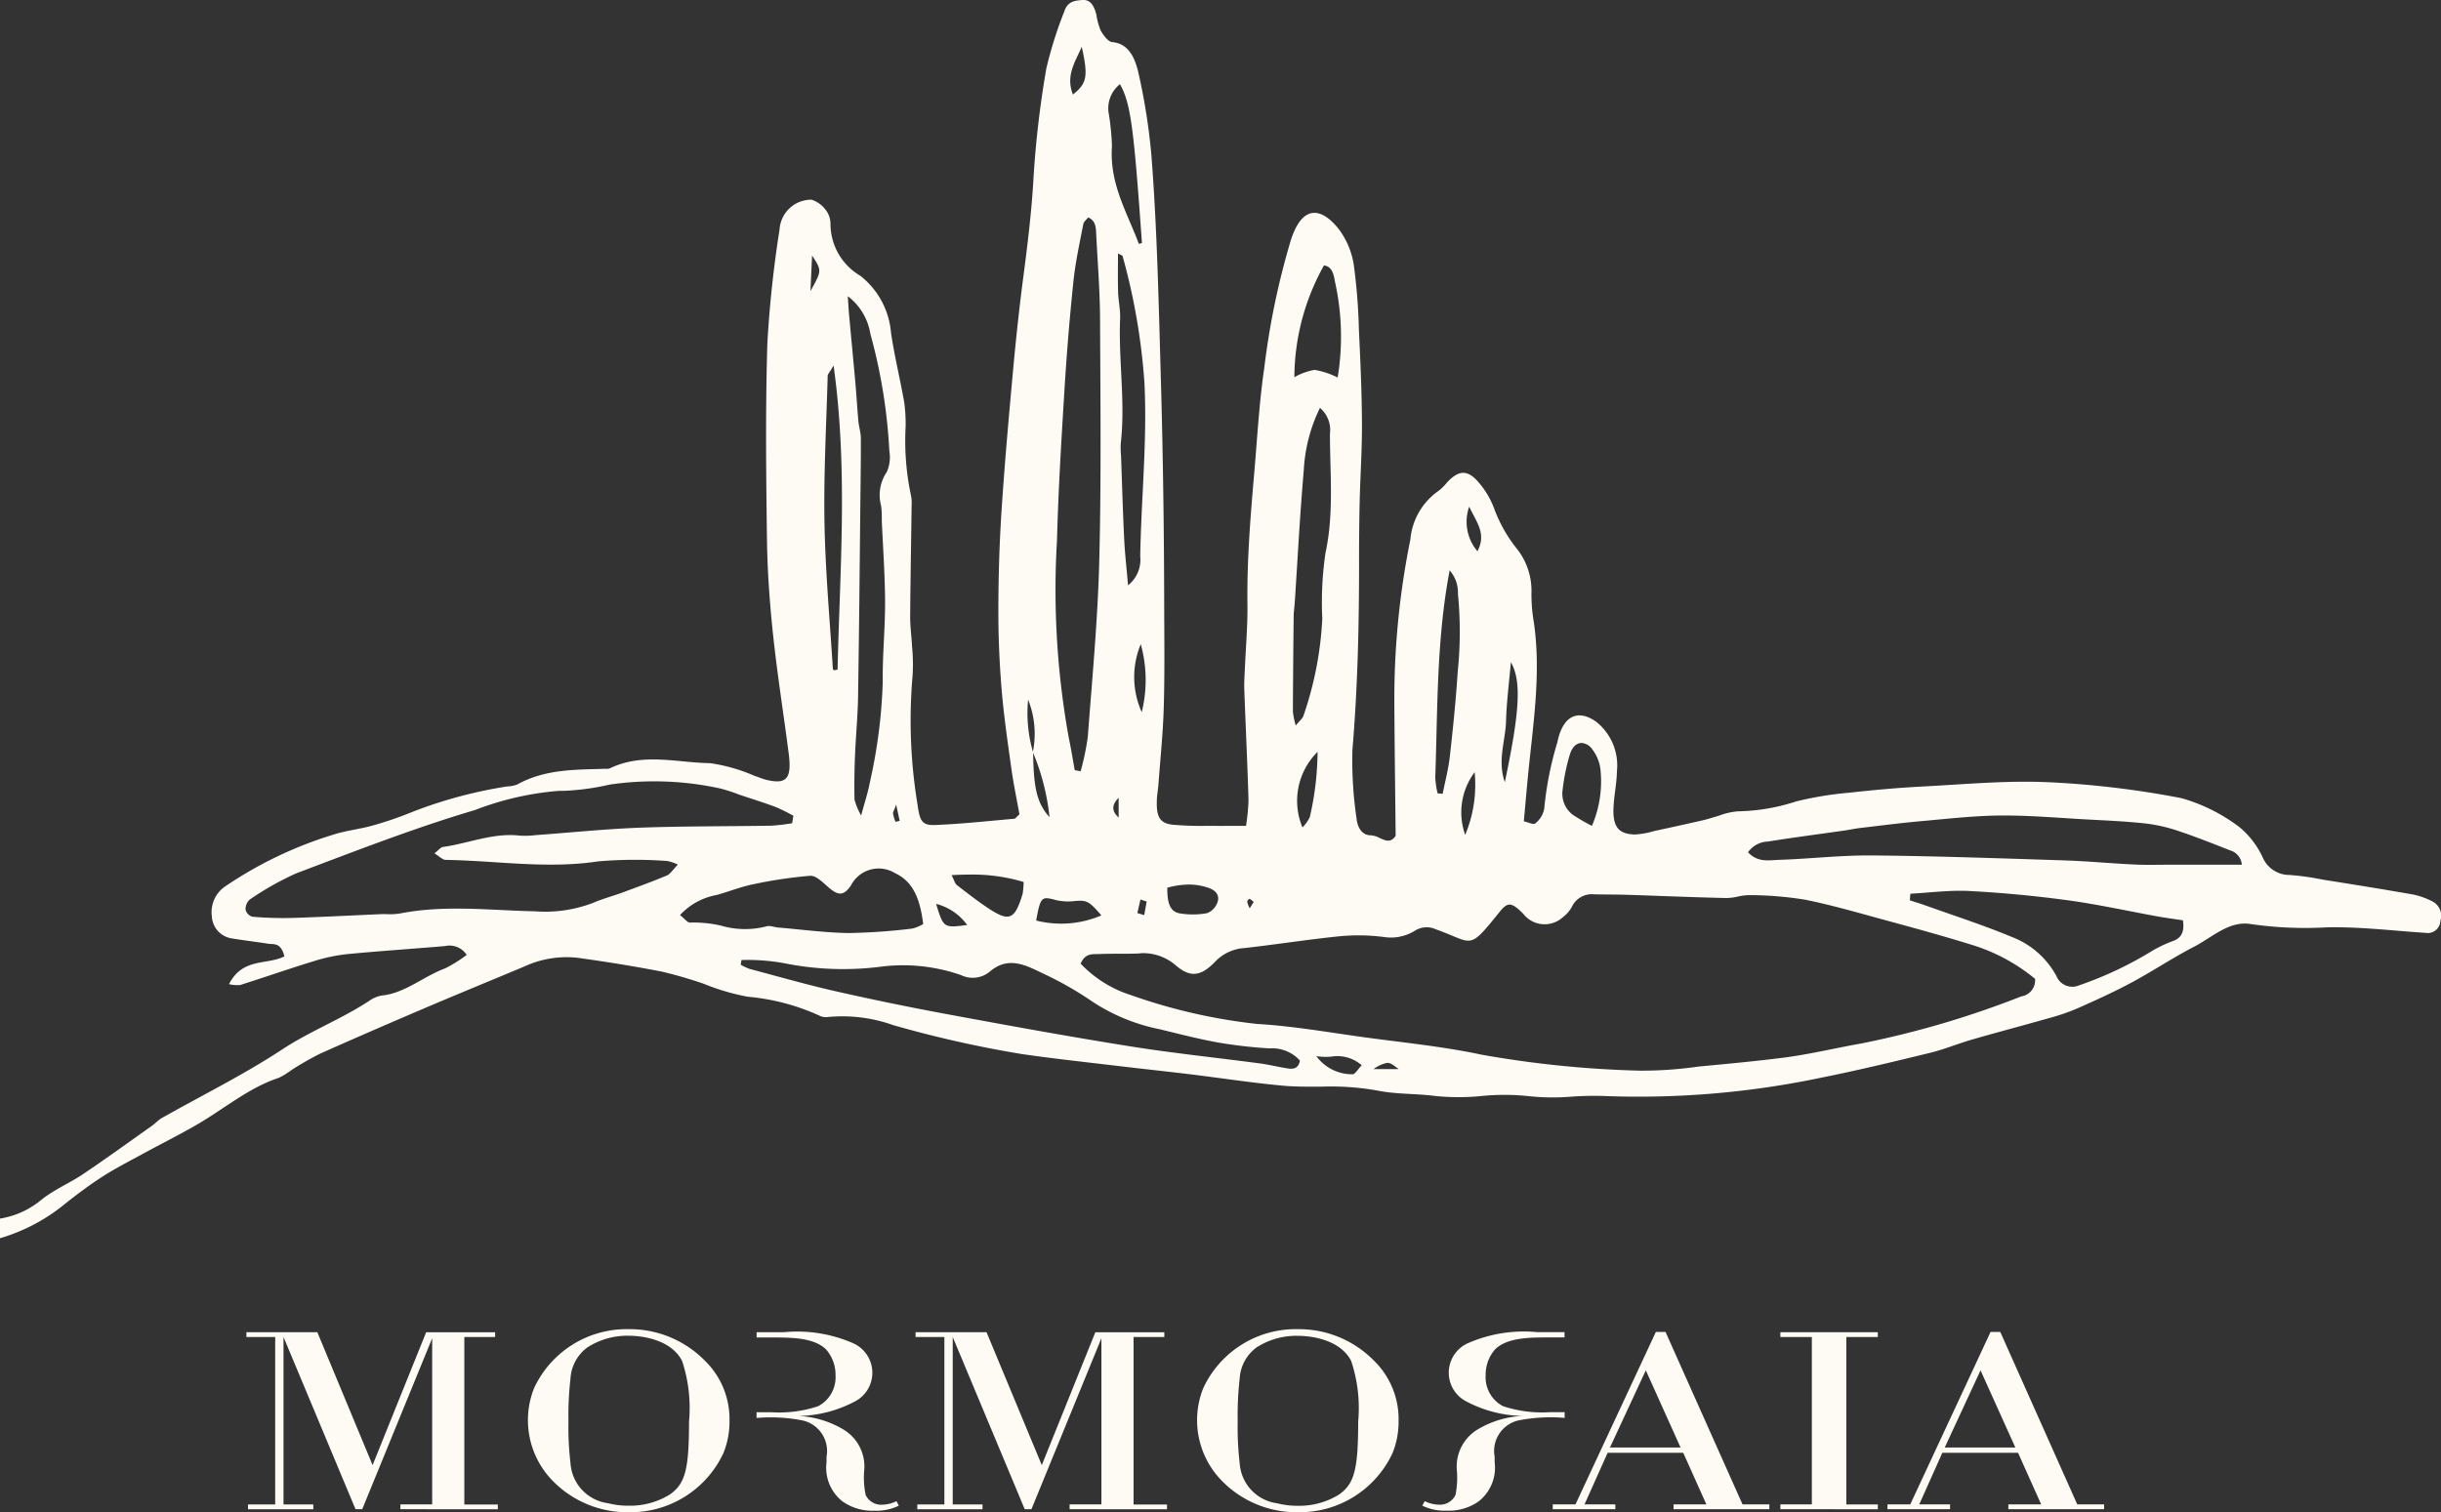
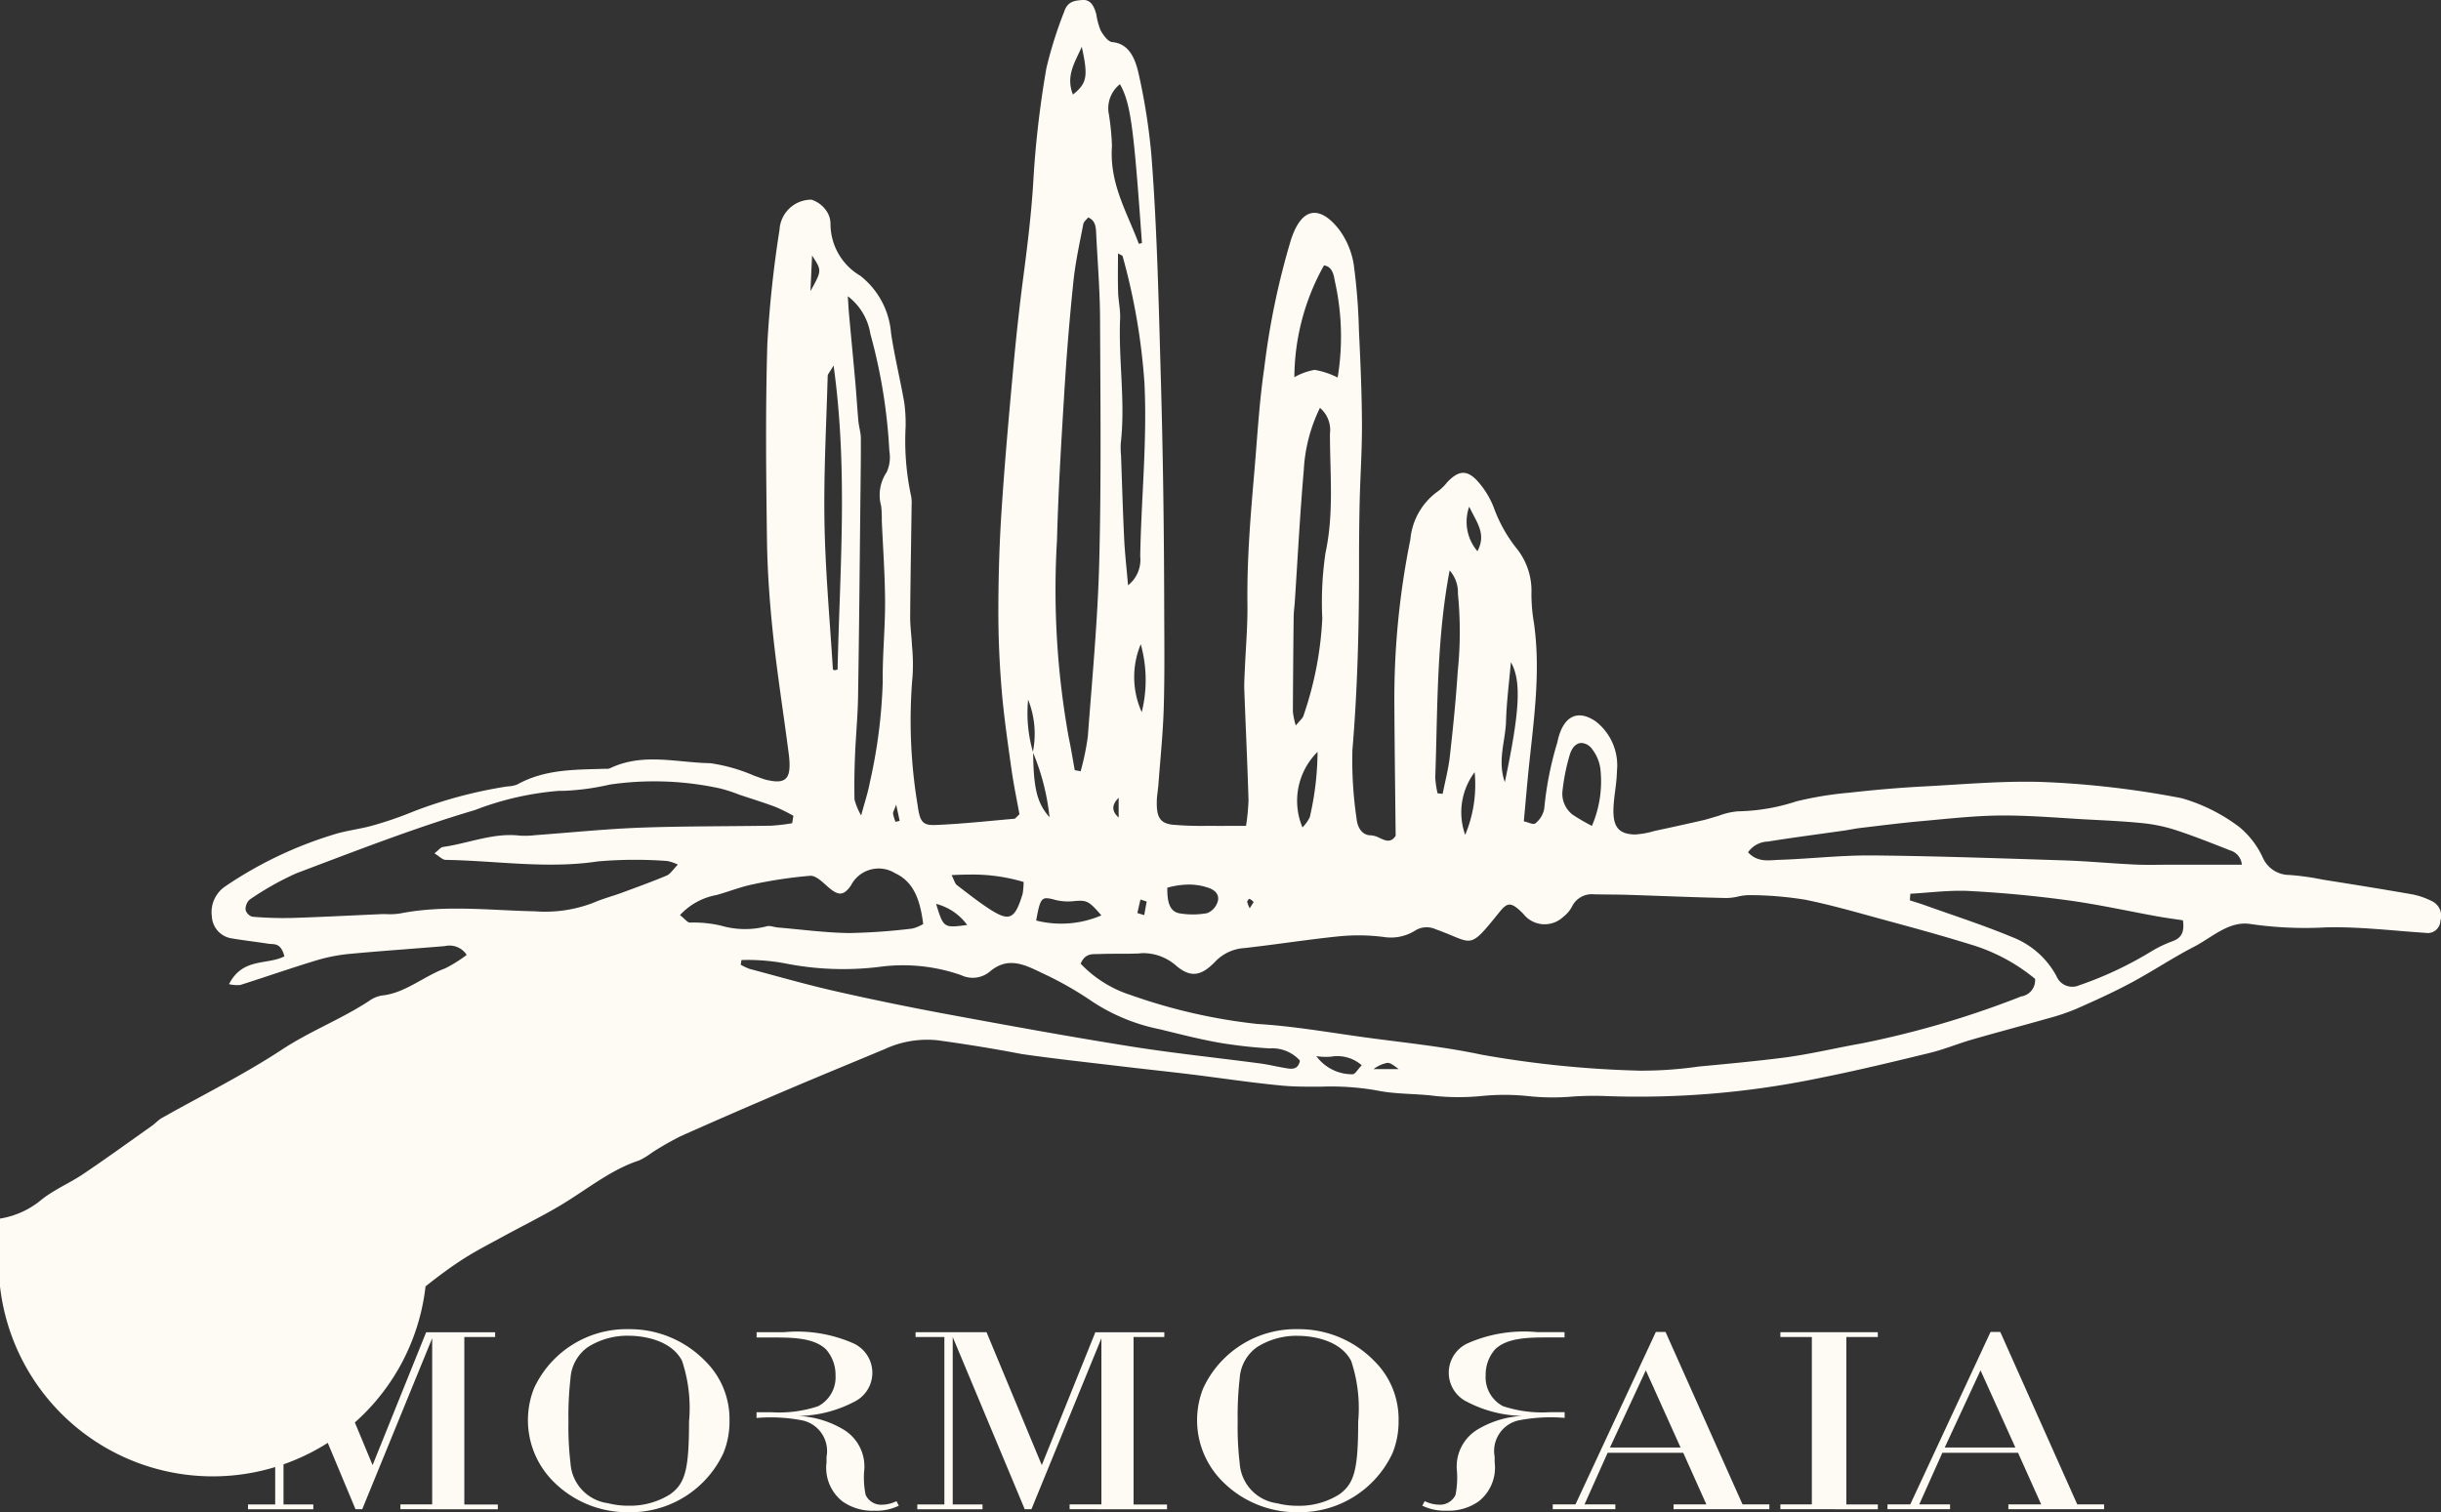
<svg xmlns="http://www.w3.org/2000/svg" width="152.567" height="94.544" viewBox="0 0 152.567 94.544">
  <rect x="0" y="0" width="152.567" height="94.544" fill="#333333" stroke="none" />
-   <path data-name="Unione 1" d="M76.374,92.586A5.408,5.408,0,0,1,75.2,86.8a6.369,6.369,0,0,1,5.92-3.7,6.567,6.567,0,0,1,4.745,1.959,5.092,5.092,0,0,1,1.549,3.764,5.236,5.236,0,0,1-.376,2.021,6.4,6.4,0,0,1-5.918,3.7A6.523,6.523,0,0,1,76.374,92.586Zm2.175-8.352a2.588,2.588,0,0,0-1.066,1.942,20.632,20.632,0,0,0-.125,2.7,18.957,18.957,0,0,0,.125,2.6,2.7,2.7,0,0,0,2.343,2.51,5.14,5.14,0,0,0,1.3.156,4.694,4.694,0,0,0,2.592-.72c.92-.674,1.171-1.507,1.171-4.545a9.3,9.3,0,0,0-.44-3.794c-.69-1.332-2.489-1.567-3.324-1.567A4.6,4.6,0,0,0,78.548,84.234Zm-44,8.352A5.419,5.419,0,0,1,33.375,86.8a6.371,6.371,0,0,1,5.92-3.7,6.582,6.582,0,0,1,4.75,1.959,5.092,5.092,0,0,1,1.55,3.764,5.2,5.2,0,0,1-.379,2.021,6.4,6.4,0,0,1-5.921,3.7A6.515,6.515,0,0,1,34.548,92.586Zm2.174-8.352a2.592,2.592,0,0,0-1.066,1.942,20.753,20.753,0,0,0-.127,2.7,19.063,19.063,0,0,0,.127,2.6A2.7,2.7,0,0,0,38,93.981a5.121,5.121,0,0,0,1.3.156,4.7,4.7,0,0,0,2.595-.72c.922-.674,1.171-1.507,1.171-4.545a9.319,9.319,0,0,0-.437-3.794c-.693-1.332-2.491-1.567-3.328-1.567A4.609,4.609,0,0,0,36.722,84.234Zm52.174,9.9.15-.282a2.094,2.094,0,0,0,.88.22,1.07,1.07,0,0,0,1.045-.609,5.589,5.589,0,0,0,.079-1.616A2.7,2.7,0,0,1,92.306,89.4a6.016,6.016,0,0,1,2.847-.877,7.771,7.771,0,0,1-3.451-.877,2.021,2.021,0,0,1,.042-3.668,8.735,8.735,0,0,1,4.354-.691h1.688v.329h-.894c-1.214,0-2.678-.015-3.451.752a2.388,2.388,0,0,0-.584,1.614,2.036,2.036,0,0,0,1.082,1.931,7.744,7.744,0,0,0,2.954.375h.9v.359a10.452,10.452,0,0,0-2.888.158,1.959,1.959,0,0,0-1.486,2.273v.345a2.679,2.679,0,0,1-1,2.444,3.246,3.246,0,0,1-1.988.58A3.206,3.206,0,0,1,88.9,94.137ZM52.66,93.871a2.675,2.675,0,0,1-1-2.444v-.345a1.959,1.959,0,0,0-1.487-2.273,10.451,10.451,0,0,0-2.888-.158v-.359h.9a7.715,7.715,0,0,0,2.949-.375,2.038,2.038,0,0,0,1.088-1.931,2.4,2.4,0,0,0-.586-1.614c-.776-.767-2.24-.752-3.451-.752h-.895v-.329h1.69a8.725,8.725,0,0,1,4.35.691,2.021,2.021,0,0,1,.042,3.668,7.773,7.773,0,0,1-3.453.877,6.007,6.007,0,0,1,2.847.877,2.691,2.691,0,0,1,1.256,2.445,5.278,5.278,0,0,0,.084,1.616,1.067,1.067,0,0,0,1.045.609,2.118,2.118,0,0,0,.88-.22l.147.282a3.191,3.191,0,0,1-1.529.314A3.243,3.243,0,0,1,52.66,93.871Zm58.617.485v-.3h1.967V83.589h-1.967v-.3h6.089v.3H115.4v10.47h1.969v.3Zm-44.425,0v-.3H68.84V83.668L64.467,94.356h-.42l-4.5-10.767v10.47h1.862v.3H57.333v-.3h1.692V83.589h-1.8v-.3h4.435L65.114,91.6l3.347-8.308h4.311v.3H70.85v10.47h2.09v.3Zm-41.826,0v-.3h1.986V83.668L22.641,94.356H22.22l-4.5-10.767v10.47h1.863v.3H15.5v-.3h1.7V83.589H15.4v-.3h4.434L23.288,91.6l3.348-8.308h4.31v.3H29.021v10.47h2.093v.3Zm100.5,0v-.3h2.052l-1.446-3.227H121.4l-1.444,3.227h1.926v.3H117.97v-.3h1.424l5.019-10.783h.608l4.812,10.783h1.677v.3ZM121.549,90.5h4.415l-2.177-4.826ZM104.6,94.356v-.3h2.052l-1.446-3.227H100.48l-1.445,3.227h1.927v.3H97.05v-.3h1.42l5.024-10.783h.605l4.813,10.783h1.676v.3ZM100.625,90.5h4.414l-2.173-4.826ZM0,76.187a5.4,5.4,0,0,0,2.64-1.22c.8-.619,1.713-1,2.543-1.555,1.45-.976,2.874-2.008,4.308-3.023.214-.151.4-.365.626-.492,2.512-1.42,5.087-2.686,7.521-4.286,1.761-1.156,3.659-1.876,5.413-3.02a1.94,1.94,0,0,1,.817-.352c1.437-.138,2.609-1.2,3.944-1.692a8.307,8.307,0,0,0,1.356-.847,1.274,1.274,0,0,0-1.351-.552c-1.977.17-3.957.3-5.933.486a10.7,10.7,0,0,0-2.08.4c-1.6.485-3.188,1.04-4.784,1.547a2.225,2.225,0,0,1-.706-.051c.855-1.677,2.377-1.181,3.462-1.739-.229-.887-.657-.734-1-.788-.778-.122-1.559-.209-2.336-.342A1.459,1.459,0,0,1,13.242,57.3a1.947,1.947,0,0,1,.827-1.878,25.053,25.053,0,0,1,6.8-3.251c.794-.252,1.624-.332,2.424-.56a22.463,22.463,0,0,0,2.492-.855,28.239,28.239,0,0,1,5.922-1.589,1.964,1.964,0,0,0,.611-.115c1.743-.97,3.6-.926,5.452-.986.03,0,.061,0,.092,0a.617.617,0,0,0,.274-.038c2.056-.985,4.175-.345,6.26-.313a10.678,10.678,0,0,1,2.769.794c.241.073.475.184.718.243,1.279.312,1.615-.066,1.412-1.645-.319-2.472-.712-4.932-.976-7.413-.209-1.971-.355-3.964-.382-5.951-.055-4.088-.1-8.182.024-12.264a71.067,71.067,0,0,1,.762-7.124,1.988,1.988,0,0,1,1.992-1.871,1.754,1.754,0,0,1,.91.663,1.415,1.415,0,0,1,.282.827,3.769,3.769,0,0,0,1.864,3.268,5.053,5.053,0,0,1,1.921,3.585c.218,1.451.567,2.872.823,4.317a10.175,10.175,0,0,1,.089,1.523,16.43,16.43,0,0,0,.322,4.255,2.148,2.148,0,0,1,.053.6c-.03,2.351-.075,4.7-.092,7.049,0,.611.088,1.219.117,1.831a11.663,11.663,0,0,1,.035,1.832,32.324,32.324,0,0,0,.309,8.076c.145,1.054.3,1.3,1.112,1.269,1.648-.066,3.293-.248,4.939-.391.069-.006.133-.111.318-.278-.162-.9-.367-1.876-.505-2.861-.232-1.657-.476-3.317-.613-4.989s-.207-3.365-.2-5.047c.005-2.035.067-4.075.2-6.1.19-2.9.447-5.791.712-8.682.18-1.973.39-3.944.646-5.9.271-2.067.523-4.126.64-6.224a61.76,61.76,0,0,1,.8-6.821A25.4,25.4,0,0,1,66.519.718C66.729.068,67.2.037,67.657,0c.508-.038.729.383.866.906a4.355,4.355,0,0,0,.276,1.01c.175.3.458.692.714.715,1.1.1,1.473,1.1,1.688,2.132a38.89,38.89,0,0,1,.765,4.954c.358,4.627.454,9.272.588,13.919.135,4.7.2,9.4.21,14.1.006,2.148.035,4.3-.025,6.445-.046,1.631-.217,3.256-.337,4.883-.026.356-.1.71-.1,1.066-.019.954.206,1.334.972,1.429a20.589,20.589,0,0,0,2.232.072c.742.01,1.484,0,2.373,0a12.7,12.7,0,0,0,.155-1.614c-.068-2.3-.178-4.593-.263-6.889-.016-.407.013-.817.031-1.225.058-1.377.182-2.755.165-4.131-.035-2.766.192-5.507.429-8.249.188-2.181.308-4.38.625-6.533a47.691,47.691,0,0,1,1.667-8c.8-2.444,2.093-1.84,3.033-.606a5.013,5.013,0,0,1,.888,2.139,37.249,37.249,0,0,1,.326,4.112c.092,1.93.179,3.863.19,5.8.01,1.623-.1,3.246-.142,4.869q-.044,1.984-.039,3.971c0,3.88-.089,7.751-.416,11.617a24.868,24.868,0,0,0,.257,4.264c.055.6.358,1.07.9,1.069a1.372,1.372,0,0,1,.546.166c.355.163.7.326,1-.136-.029-2.8-.066-5.5-.081-8.2a50.059,50.059,0,0,1,1-10.322,4.145,4.145,0,0,1,1.721-3.015,3.09,3.09,0,0,0,.581-.567c.68-.715,1.2-.81,1.858-.115a5.389,5.389,0,0,1,1.045,1.672,9.036,9.036,0,0,0,1.378,2.507,4.236,4.236,0,0,1,.985,2.881,10.658,10.658,0,0,0,.152,1.825c.467,3.235-.06,6.41-.369,9.6-.089.91-.167,1.819-.259,2.831.3.058.594.234.724.12a1.514,1.514,0,0,0,.552-.912,21,21,0,0,1,.82-4.153c.331-1.636,1.262-2.11,2.429-1.281a3.484,3.484,0,0,1,1.293,3.1c-.01.71-.161,1.416-.206,2.126-.085,1.3.262,1.793,1.326,1.821a5.362,5.362,0,0,0,1.22-.219c1.016-.218,2.031-.44,3.045-.673.323-.073.639-.187.96-.272a4.382,4.382,0,0,1,1.206-.284,12.475,12.475,0,0,0,3.674-.626,21.841,21.841,0,0,1,3.313-.541c1.522-.17,3.048-.306,4.574-.386,2.6-.135,5.209-.384,7.8-.27a57.716,57.716,0,0,1,8.38,1A10.919,10.919,0,0,1,140,51.736a5.427,5.427,0,0,1,1.425,1.873,1.811,1.811,0,0,0,1.652,1.093,16.278,16.278,0,0,1,2.092.291c1.885.3,3.769.6,5.65.931a4.753,4.753,0,0,1,1.187.42,1.013,1.013,0,0,1,.524,1.224.794.794,0,0,1-.931.755c-2.062-.135-4.125-.391-6.185-.345a23.7,23.7,0,0,1-4.7-.2c-1.381-.245-2.43.819-3.588,1.416-1.329.685-2.6,1.538-3.92,2.245-1.131.605-2.291,1.131-3.452,1.642a13.5,13.5,0,0,1-1.789.6c-1.566.447-3.139.859-4.705,1.312-.882.254-1.746.616-2.634.832-2.264.551-4.531,1.1-6.808,1.554a55.5,55.5,0,0,1-13.577,1.143,19.635,19.635,0,0,0-1.99.038,14.274,14.274,0,0,1-2.718-.029,14.282,14.282,0,0,0-2.943-.007,14.554,14.554,0,0,1-2.858,0c-1.23-.162-2.486-.1-3.7-.353a16.611,16.611,0,0,0-3.5-.231c-.8,0-1.593.008-2.387-.066-1.934-.181-3.862-.479-5.793-.714-1.4-.17-2.8-.317-4.192-.483-2.1-.251-4.194-.475-6.287-.776a70.919,70.919,0,0,1-8.042-1.809,9.465,9.465,0,0,0-4.164-.5.874.874,0,0,1-.475-.106,13.74,13.74,0,0,0-4.451-1.17,13.923,13.923,0,0,1-2.757-.81,27.245,27.245,0,0,0-2.642-.766c-1.752-.338-3.514-.621-5.277-.863a6.3,6.3,0,0,0-3.3.552c-2.036.851-4.076,1.687-6.107,2.552-2.225.949-4.447,1.91-6.661,2.9a18.607,18.607,0,0,0-1.8,1.034,4.519,4.519,0,0,1-.778.474c-1.821.592-3.368,1.9-5.042,2.882-1.154.675-2.342,1.259-3.511,1.9-.826.45-1.663.878-2.462,1.392s-1.576,1.094-2.338,1.7A11.474,11.474,0,0,1,0,77.414Zm84.532-9.023c.158.013.335-.315.58-.563a2.317,2.317,0,0,0-1.919-.538,4.012,4.012,0,0,1-.919-.032A2.771,2.771,0,0,0,84.532,67.163ZM71.156,59.612c-.826.033-1.654,0-2.48.036-.394.014-.841-.075-1.134.6a7.424,7.424,0,0,0,3.13,1.962,34.87,34.87,0,0,0,7.9,1.807c2.221.13,4.434.521,6.648.826,2.46.338,4.936.575,7.372,1.094a65.428,65.428,0,0,0,9.867,1,24.74,24.74,0,0,0,3.705-.256c1.767-.166,3.536-.33,5.3-.554,1.638-.209,3.261-.607,4.887-.892a58.683,58.683,0,0,0,9.978-2.938,1.018,1.018,0,0,0,.866-1.1,11.523,11.523,0,0,0-4.1-2.17c-1.719-.532-3.45-1.007-5.181-1.476-1.69-.459-3.378-.955-5.085-1.3a21.986,21.986,0,0,0-3.452-.287,3.237,3.237,0,0,0-.755.09,3.416,3.416,0,0,1-.72.091c-2.056-.044-4.11-.134-6.165-.2-.7-.022-1.405-.015-2.109-.032a1.377,1.377,0,0,0-1.388.792,1.98,1.98,0,0,1-.538.62,1.689,1.689,0,0,1-2.5-.2c-.754-.756-.976-.731-1.494-.088-1.972,2.447-1.585,1.907-3.974,1.061a1.356,1.356,0,0,0-1.294.087,2.838,2.838,0,0,1-1.92.4,12.361,12.361,0,0,0-2.828-.046c-1.974.2-3.94.514-5.912.734a2.746,2.746,0,0,0-1.814.837c-.891.929-1.556,1.031-2.463.257a3.132,3.132,0,0,0-2.151-.776Q71.25,59.608,71.156,59.612Zm14.7,7.228h1.561c-.34-.26-.51-.39-.705-.39A2.061,2.061,0,0,0,85.852,66.84ZM46.3,60.317a3.424,3.424,0,0,0,.544.256c1.807.481,3.61,1,5.427,1.41q3.534.8,7.089,1.454c3.752.695,7.505,1.379,11.268,1.979,2.7.431,5.415.71,8.122,1.07.576.076,1.145.223,1.719.31.335.051.674.047.78-.487a2.329,2.329,0,0,0-1.892-.763,29.527,29.527,0,0,1-3.2-.364c-1.225-.219-2.44-.533-3.656-.83a11.875,11.875,0,0,1-4.215-1.724,21.7,21.7,0,0,0-3.138-1.786c-1.059-.509-2.127-1.076-3.273-.105a1.667,1.667,0,0,1-1.8.23,11,11,0,0,0-5.131-.515,18.6,18.6,0,0,1-5.924-.231,12.794,12.794,0,0,0-2.675-.2C46.324,60.119,46.31,60.218,46.3,60.317Zm73.1-4.44c-.01.137-.021.275-.029.413.307.1.614.191.919.3,1.824.653,3.664,1.244,5.462,1.992a5.321,5.321,0,0,1,2.782,2.447,1.068,1.068,0,0,0,1.415.574,23,23,0,0,0,4.606-2.179,7.839,7.839,0,0,1,1.236-.581c.516-.186.761-.534.645-1.305-.538-.083-1.059-.148-1.577-.242-1.875-.339-3.743-.756-5.625-1.011q-3.07-.417-6.161-.58c-.187-.01-.375-.014-.562-.014C121.469,55.692,120.43,55.822,119.393,55.877ZM48.629,57.988c1.481.125,2.961.327,4.444.346a38.217,38.217,0,0,0,3.95-.28,2.554,2.554,0,0,0,.678-.283c-.183-1.482-.586-2.638-1.747-3.173a1.945,1.945,0,0,0-2.766.757c-.5.735-.862.61-1.5.039-.319-.284-.713-.664-1.056-.639a28.425,28.425,0,0,0-3.553.529c-.77.156-1.521.457-2.285.671A4.1,4.1,0,0,0,42.5,57.213c.305.234.473.479.627.467a7.456,7.456,0,0,1,1.97.2,5.335,5.335,0,0,0,2.8.038.5.5,0,0,1,.161-.024C48.24,57.9,48.44,57.972,48.629,57.988Zm11.822-.157a3.458,3.458,0,0,0-1.943-1.321C58.974,58.021,58.975,58.021,60.451,57.83Zm4.313-.279a6.364,6.364,0,0,0,4.073-.322c-.785-.914-.925-.959-1.674-.895a3.42,3.42,0,0,1-1.2-.069,2.274,2.274,0,0,0-.548-.11C65.05,56.157,64.958,56.472,64.763,57.552ZM29.7,50.639C25.934,51.753,22.228,53.2,18.518,54.6A18.448,18.448,0,0,0,15.6,56.247a.821.821,0,0,0-.251.629.62.62,0,0,0,.414.436,22.47,22.47,0,0,0,2.457.079c1.854-.057,3.709-.156,5.563-.237.141-.007.284-.005.426,0a4.046,4.046,0,0,0,.813-.047c2.8-.549,5.612-.189,8.414-.132a8.39,8.39,0,0,0,3.643-.531c.574-.251,1.175-.406,1.76-.62.948-.35,1.9-.693,2.835-1.086.219-.091.386-.371.695-.682a2.814,2.814,0,0,0-.651-.225,27.027,27.027,0,0,0-4.339.023c-3.188.485-6.352-.044-9.525-.094-.193,0-.383-.215-.7-.408.27-.211.394-.385.533-.4,1.6-.225,3.15-.9,4.789-.71a5.3,5.3,0,0,0,.992-.029c2.182-.157,4.363-.386,6.547-.467,2.728-.1,5.459-.078,8.19-.124a12.1,12.1,0,0,0,1.307-.154c.025-.155.051-.31.076-.465a11.129,11.129,0,0,0-1.1-.547c-.748-.28-1.507-.514-2.261-.766a10.445,10.445,0,0,0-1.2-.392,19.268,19.268,0,0,0-6.915-.246,15.486,15.486,0,0,1-2.942.394q-.13-.005-.26,0A18.665,18.665,0,0,0,29.7,50.639Zm29.775,4.073c.162.317.214.532.328.621.7.535,1.389,1.084,2.116,1.547,1.19.756,1.528.566,2-1.008a5.129,5.129,0,0,0,.06-.731,11.1,11.1,0,0,0-3.36-.462C60.247,54.679,59.868,54.692,59.478,54.712Zm11.609,2.372.432.13q.077-.424.153-.849l-.389-.128C71.217,56.52,71.153,56.8,71.087,57.084ZM72.96,55.5c-.013.889.139,1.508.793,1.607a4.965,4.965,0,0,0,1.7-.018,1.134,1.134,0,0,0,.659-.73c.126-.457-.215-.721-.545-.839a3.718,3.718,0,0,0-1.263-.217A5.108,5.108,0,0,0,72.96,55.5Zm4.993.877a1.729,1.729,0,0,0,.156.408l.247-.388a.981.981,0,0,0-.252-.2H78.1C78.057,56.194,77.949,56.323,77.953,56.378ZM117,53.482c4,.038,7.994.181,11.991.309,1.483.048,2.964.192,4.447.26.78.037,1.563.009,2.345.009h4.336a1.016,1.016,0,0,0-.721-.89c-1.1-.431-2.2-.872-3.315-1.241a9.914,9.914,0,0,0-2.065-.454c-1.227-.13-2.459-.182-3.69-.248-1.769-.1-3.538-.255-5.306-.241-1.647.015-3.295.206-4.94.352-1.275.115-2.546.278-3.819.428-.328.039-.654.112-.981.159-1.6.228-3.2.436-4.791.69a1.56,1.56,0,0,0-1.236.672c.619.654,1.3.491,1.933.471,1.863-.06,3.728-.276,5.589-.276Zm-25.42-1.292a8.122,8.122,0,0,0,.588-3.912A4.189,4.189,0,0,0,91.575,52.189ZM81.406,51.73a2.46,2.46,0,0,0,.457-.634,18.58,18.58,0,0,0,.487-4.089A4.306,4.306,0,0,0,81.406,51.73Zm16.722-4.587a12.362,12.362,0,0,0-.459,2.216,1.654,1.654,0,0,0,.614,1.567,11.506,11.506,0,0,0,1.216.707,7.054,7.054,0,0,0,.524-3.6,2.57,2.57,0,0,0-.5-1.182.885.885,0,0,0-.67-.4C98.553,46.448,98.276,46.686,98.128,47.144Zm-42.311,3.73a2.549,2.549,0,0,0,.154.506l.26-.057c-.058-.271-.116-.542-.219-1.014C55.893,50.641,55.806,50.765,55.817,50.874Zm14.1.236V49.875C69.527,50.284,69.428,50.661,69.912,51.111Zm-4.321-.024a14.321,14.321,0,0,0-1.023-4.02C64.6,49.248,64.806,50.2,65.591,51.087ZM53.069,19.677c.129,1.415.266,2.83.393,4.245.071.8.116,1.613.19,2.417.032.352.15.7.152,1.049.007,1.37-.016,2.74-.031,4.111-.043,4.023-.077,8.047-.143,12.07-.02,1.221-.14,2.438-.19,3.66-.037.916-.052,1.836-.032,2.755a4.019,4.019,0,0,0,.416,1c.237-.886.427-1.439.532-2.018a32.832,32.832,0,0,0,.817-6.332c-.022-1.677.154-3.359.146-5.037s-.132-3.36-.205-5.039a7.456,7.456,0,0,0-.038-.916,2.56,2.56,0,0,1,.346-2.127,2.265,2.265,0,0,0,.164-1.314A34.093,34.093,0,0,0,54.4,20.874,3.685,3.685,0,0,0,52.99,18.52C53.016,18.906,53.033,19.292,53.069,19.677ZM89.707,48.6a5.456,5.456,0,0,0,.146,1c.105.011.211.019.316.031.153-.779.359-1.547.448-2.335.2-1.764.379-3.532.493-5.306a24.214,24.214,0,0,0,.012-4.875,2.07,2.07,0,0,0-.517-1.454C89.78,40.009,89.859,44.319,89.707,48.6Zm4.423-3.513c-.034,1.233-.551,2.462-.076,3.813.929-4.4,1.055-6.317.379-7.5C94.323,42.676,94.164,43.879,94.13,45.089ZM67.707,14.016c-.227,1.186-.491,2.369-.616,3.575Q66.736,21,66.527,24.44c-.191,3.1-.381,6.208-.462,9.316a52.07,52.07,0,0,0,.729,12.337c.146.679.254,1.372.379,2.058l.37.067a16.356,16.356,0,0,0,.446-2.149c.275-3.656.623-7.311.716-10.976.129-5.051.072-10.112.05-15.168-.008-1.729-.147-3.458-.236-5.187-.023-.44,0-.934-.507-1.143C67.908,13.731,67.737,13.853,67.707,14.016ZM64.559,47a5.742,5.742,0,0,0-.3-3.256A8.728,8.728,0,0,0,64.559,47ZM81.488,29.411c-.239,2.734-.379,5.481-.561,8.221-.02.3-.066.608-.07.913q-.035,2.978-.049,5.955a5.016,5.016,0,0,0,.18.86c.235-.3.429-.432.487-.63a21.844,21.844,0,0,0,1.171-6.057,21.081,21.081,0,0,1,.2-4.106c.537-2.485.276-4.966.278-7.45A1.813,1.813,0,0,0,82.5,25.5,10.018,10.018,0,0,0,81.488,29.411ZM71.361,44.524a8.357,8.357,0,0,0-.061-4.249A5.35,5.35,0,0,0,71.361,44.524ZM51.732,23.506c-.084,3.06-.255,6.124-.2,9.183s.337,6.1.524,9.142c0,.027.06.063.094.07s.074-.012.2-.039c.136-6.211.662-12.445-.249-19.011C51.86,23.271,51.735,23.386,51.732,23.506Zm18.151-5.258c.016.56.15,1.121.127,1.673-.111,2.6.34,5.192.04,7.792a5.061,5.061,0,0,0,.017.765c.062,1.733.112,3.466.195,5.2.043.9.147,1.8.243,2.915a2.036,2.036,0,0,0,.761-1.818c.062-3.613.443-7.207.264-10.839a39.705,39.705,0,0,0-1.362-7.912c-.016-.062-.129-.084-.291-.181C69.876,16.676,69.86,17.463,69.884,18.248Zm22.46,16.214c.574-1.09-.041-1.778-.515-2.785A2.829,2.829,0,0,0,92.344,34.462ZM82.171,23.126a5.007,5.007,0,0,1,1.435.478,15.769,15.769,0,0,0-.183-6.06c-.065-.447-.206-.9-.674-.948A14.467,14.467,0,0,0,80.9,23.583a3.919,3.919,0,0,1,1.256-.457ZM50.656,18.2c.715-1.287.715-1.287.1-2.223C50.715,16.841,50.685,17.518,50.656,18.2ZM69.31,7.162A16.061,16.061,0,0,1,69.5,9.13c-.169,2.354.945,4.141,1.673,6.1.009.023.13-.019.2-.033C70.856,7.855,70.663,6.457,70,5.263A1.92,1.92,0,0,0,69.31,7.162ZM67.058,5.909c.881-.689.964-1.134.554-2.985C67.184,3.91,66.6,4.729,67.058,5.909Z" fill="#fdfbf4" />
+   <path data-name="Unione 1" d="M76.374,92.586A5.408,5.408,0,0,1,75.2,86.8a6.369,6.369,0,0,1,5.92-3.7,6.567,6.567,0,0,1,4.745,1.959,5.092,5.092,0,0,1,1.549,3.764,5.236,5.236,0,0,1-.376,2.021,6.4,6.4,0,0,1-5.918,3.7A6.523,6.523,0,0,1,76.374,92.586Zm2.175-8.352a2.588,2.588,0,0,0-1.066,1.942,20.632,20.632,0,0,0-.125,2.7,18.957,18.957,0,0,0,.125,2.6,2.7,2.7,0,0,0,2.343,2.51,5.14,5.14,0,0,0,1.3.156,4.694,4.694,0,0,0,2.592-.72c.92-.674,1.171-1.507,1.171-4.545a9.3,9.3,0,0,0-.44-3.794c-.69-1.332-2.489-1.567-3.324-1.567A4.6,4.6,0,0,0,78.548,84.234Zm-44,8.352A5.419,5.419,0,0,1,33.375,86.8a6.371,6.371,0,0,1,5.92-3.7,6.582,6.582,0,0,1,4.75,1.959,5.092,5.092,0,0,1,1.55,3.764,5.2,5.2,0,0,1-.379,2.021,6.4,6.4,0,0,1-5.921,3.7A6.515,6.515,0,0,1,34.548,92.586Zm2.174-8.352a2.592,2.592,0,0,0-1.066,1.942,20.753,20.753,0,0,0-.127,2.7,19.063,19.063,0,0,0,.127,2.6A2.7,2.7,0,0,0,38,93.981a5.121,5.121,0,0,0,1.3.156,4.7,4.7,0,0,0,2.595-.72c.922-.674,1.171-1.507,1.171-4.545a9.319,9.319,0,0,0-.437-3.794c-.693-1.332-2.491-1.567-3.328-1.567A4.609,4.609,0,0,0,36.722,84.234Zm52.174,9.9.15-.282a2.094,2.094,0,0,0,.88.22,1.07,1.07,0,0,0,1.045-.609,5.589,5.589,0,0,0,.079-1.616A2.7,2.7,0,0,1,92.306,89.4a6.016,6.016,0,0,1,2.847-.877,7.771,7.771,0,0,1-3.451-.877,2.021,2.021,0,0,1,.042-3.668,8.735,8.735,0,0,1,4.354-.691h1.688v.329h-.894c-1.214,0-2.678-.015-3.451.752a2.388,2.388,0,0,0-.584,1.614,2.036,2.036,0,0,0,1.082,1.931,7.744,7.744,0,0,0,2.954.375h.9v.359a10.452,10.452,0,0,0-2.888.158,1.959,1.959,0,0,0-1.486,2.273v.345a2.679,2.679,0,0,1-1,2.444,3.246,3.246,0,0,1-1.988.58A3.206,3.206,0,0,1,88.9,94.137ZM52.66,93.871a2.675,2.675,0,0,1-1-2.444v-.345a1.959,1.959,0,0,0-1.487-2.273,10.451,10.451,0,0,0-2.888-.158v-.359h.9a7.715,7.715,0,0,0,2.949-.375,2.038,2.038,0,0,0,1.088-1.931,2.4,2.4,0,0,0-.586-1.614c-.776-.767-2.24-.752-3.451-.752h-.895v-.329h1.69a8.725,8.725,0,0,1,4.35.691,2.021,2.021,0,0,1,.042,3.668,7.773,7.773,0,0,1-3.453.877,6.007,6.007,0,0,1,2.847.877,2.691,2.691,0,0,1,1.256,2.445,5.278,5.278,0,0,0,.084,1.616,1.067,1.067,0,0,0,1.045.609,2.118,2.118,0,0,0,.88-.22l.147.282a3.191,3.191,0,0,1-1.529.314A3.243,3.243,0,0,1,52.66,93.871Zm58.617.485v-.3h1.967V83.589h-1.967v-.3h6.089v.3H115.4v10.47h1.969v.3Zm-44.425,0v-.3H68.84V83.668L64.467,94.356h-.42l-4.5-10.767v10.47h1.862v.3H57.333v-.3h1.692V83.589h-1.8v-.3h4.435L65.114,91.6l3.347-8.308h4.311v.3H70.85v10.47h2.09v.3Zm-41.826,0v-.3h1.986V83.668L22.641,94.356H22.22l-4.5-10.767v10.47h1.863v.3H15.5v-.3h1.7V83.589H15.4v-.3h4.434L23.288,91.6l3.348-8.308h4.31v.3H29.021v10.47h2.093v.3Zm100.5,0v-.3h2.052l-1.446-3.227H121.4l-1.444,3.227h1.926v.3H117.97v-.3h1.424l5.019-10.783h.608l4.812,10.783h1.677v.3ZM121.549,90.5h4.415l-2.177-4.826ZM104.6,94.356v-.3h2.052l-1.446-3.227H100.48l-1.445,3.227h1.927v.3H97.05v-.3h1.42l5.024-10.783h.605l4.813,10.783h1.676v.3ZM100.625,90.5h4.414l-2.173-4.826ZM0,76.187a5.4,5.4,0,0,0,2.64-1.22c.8-.619,1.713-1,2.543-1.555,1.45-.976,2.874-2.008,4.308-3.023.214-.151.4-.365.626-.492,2.512-1.42,5.087-2.686,7.521-4.286,1.761-1.156,3.659-1.876,5.413-3.02a1.94,1.94,0,0,1,.817-.352c1.437-.138,2.609-1.2,3.944-1.692a8.307,8.307,0,0,0,1.356-.847,1.274,1.274,0,0,0-1.351-.552c-1.977.17-3.957.3-5.933.486a10.7,10.7,0,0,0-2.08.4c-1.6.485-3.188,1.04-4.784,1.547a2.225,2.225,0,0,1-.706-.051c.855-1.677,2.377-1.181,3.462-1.739-.229-.887-.657-.734-1-.788-.778-.122-1.559-.209-2.336-.342A1.459,1.459,0,0,1,13.242,57.3a1.947,1.947,0,0,1,.827-1.878,25.053,25.053,0,0,1,6.8-3.251c.794-.252,1.624-.332,2.424-.56a22.463,22.463,0,0,0,2.492-.855,28.239,28.239,0,0,1,5.922-1.589,1.964,1.964,0,0,0,.611-.115c1.743-.97,3.6-.926,5.452-.986.03,0,.061,0,.092,0a.617.617,0,0,0,.274-.038c2.056-.985,4.175-.345,6.26-.313a10.678,10.678,0,0,1,2.769.794c.241.073.475.184.718.243,1.279.312,1.615-.066,1.412-1.645-.319-2.472-.712-4.932-.976-7.413-.209-1.971-.355-3.964-.382-5.951-.055-4.088-.1-8.182.024-12.264a71.067,71.067,0,0,1,.762-7.124,1.988,1.988,0,0,1,1.992-1.871,1.754,1.754,0,0,1,.91.663,1.415,1.415,0,0,1,.282.827,3.769,3.769,0,0,0,1.864,3.268,5.053,5.053,0,0,1,1.921,3.585c.218,1.451.567,2.872.823,4.317a10.175,10.175,0,0,1,.089,1.523,16.43,16.43,0,0,0,.322,4.255,2.148,2.148,0,0,1,.053.6c-.03,2.351-.075,4.7-.092,7.049,0,.611.088,1.219.117,1.831a11.663,11.663,0,0,1,.035,1.832,32.324,32.324,0,0,0,.309,8.076c.145,1.054.3,1.3,1.112,1.269,1.648-.066,3.293-.248,4.939-.391.069-.006.133-.111.318-.278-.162-.9-.367-1.876-.505-2.861-.232-1.657-.476-3.317-.613-4.989s-.207-3.365-.2-5.047c.005-2.035.067-4.075.2-6.1.19-2.9.447-5.791.712-8.682.18-1.973.39-3.944.646-5.9.271-2.067.523-4.126.64-6.224a61.76,61.76,0,0,1,.8-6.821A25.4,25.4,0,0,1,66.519.718C66.729.068,67.2.037,67.657,0c.508-.038.729.383.866.906a4.355,4.355,0,0,0,.276,1.01c.175.3.458.692.714.715,1.1.1,1.473,1.1,1.688,2.132a38.89,38.89,0,0,1,.765,4.954c.358,4.627.454,9.272.588,13.919.135,4.7.2,9.4.21,14.1.006,2.148.035,4.3-.025,6.445-.046,1.631-.217,3.256-.337,4.883-.026.356-.1.71-.1,1.066-.019.954.206,1.334.972,1.429a20.589,20.589,0,0,0,2.232.072c.742.01,1.484,0,2.373,0a12.7,12.7,0,0,0,.155-1.614c-.068-2.3-.178-4.593-.263-6.889-.016-.407.013-.817.031-1.225.058-1.377.182-2.755.165-4.131-.035-2.766.192-5.507.429-8.249.188-2.181.308-4.38.625-6.533a47.691,47.691,0,0,1,1.667-8c.8-2.444,2.093-1.84,3.033-.606a5.013,5.013,0,0,1,.888,2.139,37.249,37.249,0,0,1,.326,4.112c.092,1.93.179,3.863.19,5.8.01,1.623-.1,3.246-.142,4.869q-.044,1.984-.039,3.971c0,3.88-.089,7.751-.416,11.617a24.868,24.868,0,0,0,.257,4.264c.055.6.358,1.07.9,1.069a1.372,1.372,0,0,1,.546.166c.355.163.7.326,1-.136-.029-2.8-.066-5.5-.081-8.2a50.059,50.059,0,0,1,1-10.322,4.145,4.145,0,0,1,1.721-3.015,3.09,3.09,0,0,0,.581-.567c.68-.715,1.2-.81,1.858-.115a5.389,5.389,0,0,1,1.045,1.672,9.036,9.036,0,0,0,1.378,2.507,4.236,4.236,0,0,1,.985,2.881,10.658,10.658,0,0,0,.152,1.825c.467,3.235-.06,6.41-.369,9.6-.089.91-.167,1.819-.259,2.831.3.058.594.234.724.12a1.514,1.514,0,0,0,.552-.912,21,21,0,0,1,.82-4.153c.331-1.636,1.262-2.11,2.429-1.281a3.484,3.484,0,0,1,1.293,3.1c-.01.71-.161,1.416-.206,2.126-.085,1.3.262,1.793,1.326,1.821a5.362,5.362,0,0,0,1.22-.219c1.016-.218,2.031-.44,3.045-.673.323-.073.639-.187.96-.272a4.382,4.382,0,0,1,1.206-.284,12.475,12.475,0,0,0,3.674-.626,21.841,21.841,0,0,1,3.313-.541c1.522-.17,3.048-.306,4.574-.386,2.6-.135,5.209-.384,7.8-.27a57.716,57.716,0,0,1,8.38,1A10.919,10.919,0,0,1,140,51.736a5.427,5.427,0,0,1,1.425,1.873,1.811,1.811,0,0,0,1.652,1.093,16.278,16.278,0,0,1,2.092.291c1.885.3,3.769.6,5.65.931a4.753,4.753,0,0,1,1.187.42,1.013,1.013,0,0,1,.524,1.224.794.794,0,0,1-.931.755c-2.062-.135-4.125-.391-6.185-.345a23.7,23.7,0,0,1-4.7-.2c-1.381-.245-2.43.819-3.588,1.416-1.329.685-2.6,1.538-3.92,2.245-1.131.605-2.291,1.131-3.452,1.642a13.5,13.5,0,0,1-1.789.6c-1.566.447-3.139.859-4.705,1.312-.882.254-1.746.616-2.634.832-2.264.551-4.531,1.1-6.808,1.554a55.5,55.5,0,0,1-13.577,1.143,19.635,19.635,0,0,0-1.99.038,14.274,14.274,0,0,1-2.718-.029,14.282,14.282,0,0,0-2.943-.007,14.554,14.554,0,0,1-2.858,0c-1.23-.162-2.486-.1-3.7-.353a16.611,16.611,0,0,0-3.5-.231c-.8,0-1.593.008-2.387-.066-1.934-.181-3.862-.479-5.793-.714-1.4-.17-2.8-.317-4.192-.483-2.1-.251-4.194-.475-6.287-.776c-1.752-.338-3.514-.621-5.277-.863a6.3,6.3,0,0,0-3.3.552c-2.036.851-4.076,1.687-6.107,2.552-2.225.949-4.447,1.91-6.661,2.9a18.607,18.607,0,0,0-1.8,1.034,4.519,4.519,0,0,1-.778.474c-1.821.592-3.368,1.9-5.042,2.882-1.154.675-2.342,1.259-3.511,1.9-.826.45-1.663.878-2.462,1.392s-1.576,1.094-2.338,1.7A11.474,11.474,0,0,1,0,77.414Zm84.532-9.023c.158.013.335-.315.58-.563a2.317,2.317,0,0,0-1.919-.538,4.012,4.012,0,0,1-.919-.032A2.771,2.771,0,0,0,84.532,67.163ZM71.156,59.612c-.826.033-1.654,0-2.48.036-.394.014-.841-.075-1.134.6a7.424,7.424,0,0,0,3.13,1.962,34.87,34.87,0,0,0,7.9,1.807c2.221.13,4.434.521,6.648.826,2.46.338,4.936.575,7.372,1.094a65.428,65.428,0,0,0,9.867,1,24.74,24.74,0,0,0,3.705-.256c1.767-.166,3.536-.33,5.3-.554,1.638-.209,3.261-.607,4.887-.892a58.683,58.683,0,0,0,9.978-2.938,1.018,1.018,0,0,0,.866-1.1,11.523,11.523,0,0,0-4.1-2.17c-1.719-.532-3.45-1.007-5.181-1.476-1.69-.459-3.378-.955-5.085-1.3a21.986,21.986,0,0,0-3.452-.287,3.237,3.237,0,0,0-.755.09,3.416,3.416,0,0,1-.72.091c-2.056-.044-4.11-.134-6.165-.2-.7-.022-1.405-.015-2.109-.032a1.377,1.377,0,0,0-1.388.792,1.98,1.98,0,0,1-.538.62,1.689,1.689,0,0,1-2.5-.2c-.754-.756-.976-.731-1.494-.088-1.972,2.447-1.585,1.907-3.974,1.061a1.356,1.356,0,0,0-1.294.087,2.838,2.838,0,0,1-1.92.4,12.361,12.361,0,0,0-2.828-.046c-1.974.2-3.94.514-5.912.734a2.746,2.746,0,0,0-1.814.837c-.891.929-1.556,1.031-2.463.257a3.132,3.132,0,0,0-2.151-.776Q71.25,59.608,71.156,59.612Zm14.7,7.228h1.561c-.34-.26-.51-.39-.705-.39A2.061,2.061,0,0,0,85.852,66.84ZM46.3,60.317a3.424,3.424,0,0,0,.544.256c1.807.481,3.61,1,5.427,1.41q3.534.8,7.089,1.454c3.752.695,7.505,1.379,11.268,1.979,2.7.431,5.415.71,8.122,1.07.576.076,1.145.223,1.719.31.335.051.674.047.78-.487a2.329,2.329,0,0,0-1.892-.763,29.527,29.527,0,0,1-3.2-.364c-1.225-.219-2.44-.533-3.656-.83a11.875,11.875,0,0,1-4.215-1.724,21.7,21.7,0,0,0-3.138-1.786c-1.059-.509-2.127-1.076-3.273-.105a1.667,1.667,0,0,1-1.8.23,11,11,0,0,0-5.131-.515,18.6,18.6,0,0,1-5.924-.231,12.794,12.794,0,0,0-2.675-.2C46.324,60.119,46.31,60.218,46.3,60.317Zm73.1-4.44c-.01.137-.021.275-.029.413.307.1.614.191.919.3,1.824.653,3.664,1.244,5.462,1.992a5.321,5.321,0,0,1,2.782,2.447,1.068,1.068,0,0,0,1.415.574,23,23,0,0,0,4.606-2.179,7.839,7.839,0,0,1,1.236-.581c.516-.186.761-.534.645-1.305-.538-.083-1.059-.148-1.577-.242-1.875-.339-3.743-.756-5.625-1.011q-3.07-.417-6.161-.58c-.187-.01-.375-.014-.562-.014C121.469,55.692,120.43,55.822,119.393,55.877ZM48.629,57.988c1.481.125,2.961.327,4.444.346a38.217,38.217,0,0,0,3.95-.28,2.554,2.554,0,0,0,.678-.283c-.183-1.482-.586-2.638-1.747-3.173a1.945,1.945,0,0,0-2.766.757c-.5.735-.862.61-1.5.039-.319-.284-.713-.664-1.056-.639a28.425,28.425,0,0,0-3.553.529c-.77.156-1.521.457-2.285.671A4.1,4.1,0,0,0,42.5,57.213c.305.234.473.479.627.467a7.456,7.456,0,0,1,1.97.2,5.335,5.335,0,0,0,2.8.038.5.5,0,0,1,.161-.024C48.24,57.9,48.44,57.972,48.629,57.988Zm11.822-.157a3.458,3.458,0,0,0-1.943-1.321C58.974,58.021,58.975,58.021,60.451,57.83Zm4.313-.279a6.364,6.364,0,0,0,4.073-.322c-.785-.914-.925-.959-1.674-.895a3.42,3.42,0,0,1-1.2-.069,2.274,2.274,0,0,0-.548-.11C65.05,56.157,64.958,56.472,64.763,57.552ZM29.7,50.639C25.934,51.753,22.228,53.2,18.518,54.6A18.448,18.448,0,0,0,15.6,56.247a.821.821,0,0,0-.251.629.62.62,0,0,0,.414.436,22.47,22.47,0,0,0,2.457.079c1.854-.057,3.709-.156,5.563-.237.141-.007.284-.005.426,0a4.046,4.046,0,0,0,.813-.047c2.8-.549,5.612-.189,8.414-.132a8.39,8.39,0,0,0,3.643-.531c.574-.251,1.175-.406,1.76-.62.948-.35,1.9-.693,2.835-1.086.219-.091.386-.371.695-.682a2.814,2.814,0,0,0-.651-.225,27.027,27.027,0,0,0-4.339.023c-3.188.485-6.352-.044-9.525-.094-.193,0-.383-.215-.7-.408.27-.211.394-.385.533-.4,1.6-.225,3.15-.9,4.789-.71a5.3,5.3,0,0,0,.992-.029c2.182-.157,4.363-.386,6.547-.467,2.728-.1,5.459-.078,8.19-.124a12.1,12.1,0,0,0,1.307-.154c.025-.155.051-.31.076-.465a11.129,11.129,0,0,0-1.1-.547c-.748-.28-1.507-.514-2.261-.766a10.445,10.445,0,0,0-1.2-.392,19.268,19.268,0,0,0-6.915-.246,15.486,15.486,0,0,1-2.942.394q-.13-.005-.26,0A18.665,18.665,0,0,0,29.7,50.639Zm29.775,4.073c.162.317.214.532.328.621.7.535,1.389,1.084,2.116,1.547,1.19.756,1.528.566,2-1.008a5.129,5.129,0,0,0,.06-.731,11.1,11.1,0,0,0-3.36-.462C60.247,54.679,59.868,54.692,59.478,54.712Zm11.609,2.372.432.13q.077-.424.153-.849l-.389-.128C71.217,56.52,71.153,56.8,71.087,57.084ZM72.96,55.5c-.013.889.139,1.508.793,1.607a4.965,4.965,0,0,0,1.7-.018,1.134,1.134,0,0,0,.659-.73c.126-.457-.215-.721-.545-.839a3.718,3.718,0,0,0-1.263-.217A5.108,5.108,0,0,0,72.96,55.5Zm4.993.877a1.729,1.729,0,0,0,.156.408l.247-.388a.981.981,0,0,0-.252-.2H78.1C78.057,56.194,77.949,56.323,77.953,56.378ZM117,53.482c4,.038,7.994.181,11.991.309,1.483.048,2.964.192,4.447.26.78.037,1.563.009,2.345.009h4.336a1.016,1.016,0,0,0-.721-.89c-1.1-.431-2.2-.872-3.315-1.241a9.914,9.914,0,0,0-2.065-.454c-1.227-.13-2.459-.182-3.69-.248-1.769-.1-3.538-.255-5.306-.241-1.647.015-3.295.206-4.94.352-1.275.115-2.546.278-3.819.428-.328.039-.654.112-.981.159-1.6.228-3.2.436-4.791.69a1.56,1.56,0,0,0-1.236.672c.619.654,1.3.491,1.933.471,1.863-.06,3.728-.276,5.589-.276Zm-25.42-1.292a8.122,8.122,0,0,0,.588-3.912A4.189,4.189,0,0,0,91.575,52.189ZM81.406,51.73a2.46,2.46,0,0,0,.457-.634,18.58,18.58,0,0,0,.487-4.089A4.306,4.306,0,0,0,81.406,51.73Zm16.722-4.587a12.362,12.362,0,0,0-.459,2.216,1.654,1.654,0,0,0,.614,1.567,11.506,11.506,0,0,0,1.216.707,7.054,7.054,0,0,0,.524-3.6,2.57,2.57,0,0,0-.5-1.182.885.885,0,0,0-.67-.4C98.553,46.448,98.276,46.686,98.128,47.144Zm-42.311,3.73a2.549,2.549,0,0,0,.154.506l.26-.057c-.058-.271-.116-.542-.219-1.014C55.893,50.641,55.806,50.765,55.817,50.874Zm14.1.236V49.875C69.527,50.284,69.428,50.661,69.912,51.111Zm-4.321-.024a14.321,14.321,0,0,0-1.023-4.02C64.6,49.248,64.806,50.2,65.591,51.087ZM53.069,19.677c.129,1.415.266,2.83.393,4.245.071.8.116,1.613.19,2.417.032.352.15.7.152,1.049.007,1.37-.016,2.74-.031,4.111-.043,4.023-.077,8.047-.143,12.07-.02,1.221-.14,2.438-.19,3.66-.037.916-.052,1.836-.032,2.755a4.019,4.019,0,0,0,.416,1c.237-.886.427-1.439.532-2.018a32.832,32.832,0,0,0,.817-6.332c-.022-1.677.154-3.359.146-5.037s-.132-3.36-.205-5.039a7.456,7.456,0,0,0-.038-.916,2.56,2.56,0,0,1,.346-2.127,2.265,2.265,0,0,0,.164-1.314A34.093,34.093,0,0,0,54.4,20.874,3.685,3.685,0,0,0,52.99,18.52C53.016,18.906,53.033,19.292,53.069,19.677ZM89.707,48.6a5.456,5.456,0,0,0,.146,1c.105.011.211.019.316.031.153-.779.359-1.547.448-2.335.2-1.764.379-3.532.493-5.306a24.214,24.214,0,0,0,.012-4.875,2.07,2.07,0,0,0-.517-1.454C89.78,40.009,89.859,44.319,89.707,48.6Zm4.423-3.513c-.034,1.233-.551,2.462-.076,3.813.929-4.4,1.055-6.317.379-7.5C94.323,42.676,94.164,43.879,94.13,45.089ZM67.707,14.016c-.227,1.186-.491,2.369-.616,3.575Q66.736,21,66.527,24.44c-.191,3.1-.381,6.208-.462,9.316a52.07,52.07,0,0,0,.729,12.337c.146.679.254,1.372.379,2.058l.37.067a16.356,16.356,0,0,0,.446-2.149c.275-3.656.623-7.311.716-10.976.129-5.051.072-10.112.05-15.168-.008-1.729-.147-3.458-.236-5.187-.023-.44,0-.934-.507-1.143C67.908,13.731,67.737,13.853,67.707,14.016ZM64.559,47a5.742,5.742,0,0,0-.3-3.256A8.728,8.728,0,0,0,64.559,47ZM81.488,29.411c-.239,2.734-.379,5.481-.561,8.221-.02.3-.066.608-.07.913q-.035,2.978-.049,5.955a5.016,5.016,0,0,0,.18.86c.235-.3.429-.432.487-.63a21.844,21.844,0,0,0,1.171-6.057,21.081,21.081,0,0,1,.2-4.106c.537-2.485.276-4.966.278-7.45A1.813,1.813,0,0,0,82.5,25.5,10.018,10.018,0,0,0,81.488,29.411ZM71.361,44.524a8.357,8.357,0,0,0-.061-4.249A5.35,5.35,0,0,0,71.361,44.524ZM51.732,23.506c-.084,3.06-.255,6.124-.2,9.183s.337,6.1.524,9.142c0,.027.06.063.094.07s.074-.012.2-.039c.136-6.211.662-12.445-.249-19.011C51.86,23.271,51.735,23.386,51.732,23.506Zm18.151-5.258c.016.56.15,1.121.127,1.673-.111,2.6.34,5.192.04,7.792a5.061,5.061,0,0,0,.017.765c.062,1.733.112,3.466.195,5.2.043.9.147,1.8.243,2.915a2.036,2.036,0,0,0,.761-1.818c.062-3.613.443-7.207.264-10.839a39.705,39.705,0,0,0-1.362-7.912c-.016-.062-.129-.084-.291-.181C69.876,16.676,69.86,17.463,69.884,18.248Zm22.46,16.214c.574-1.09-.041-1.778-.515-2.785A2.829,2.829,0,0,0,92.344,34.462ZM82.171,23.126a5.007,5.007,0,0,1,1.435.478,15.769,15.769,0,0,0-.183-6.06c-.065-.447-.206-.9-.674-.948A14.467,14.467,0,0,0,80.9,23.583a3.919,3.919,0,0,1,1.256-.457ZM50.656,18.2c.715-1.287.715-1.287.1-2.223C50.715,16.841,50.685,17.518,50.656,18.2ZM69.31,7.162A16.061,16.061,0,0,1,69.5,9.13c-.169,2.354.945,4.141,1.673,6.1.009.023.13-.019.2-.033C70.856,7.855,70.663,6.457,70,5.263A1.92,1.92,0,0,0,69.31,7.162ZM67.058,5.909c.881-.689.964-1.134.554-2.985C67.184,3.91,66.6,4.729,67.058,5.909Z" fill="#fdfbf4" />
</svg>